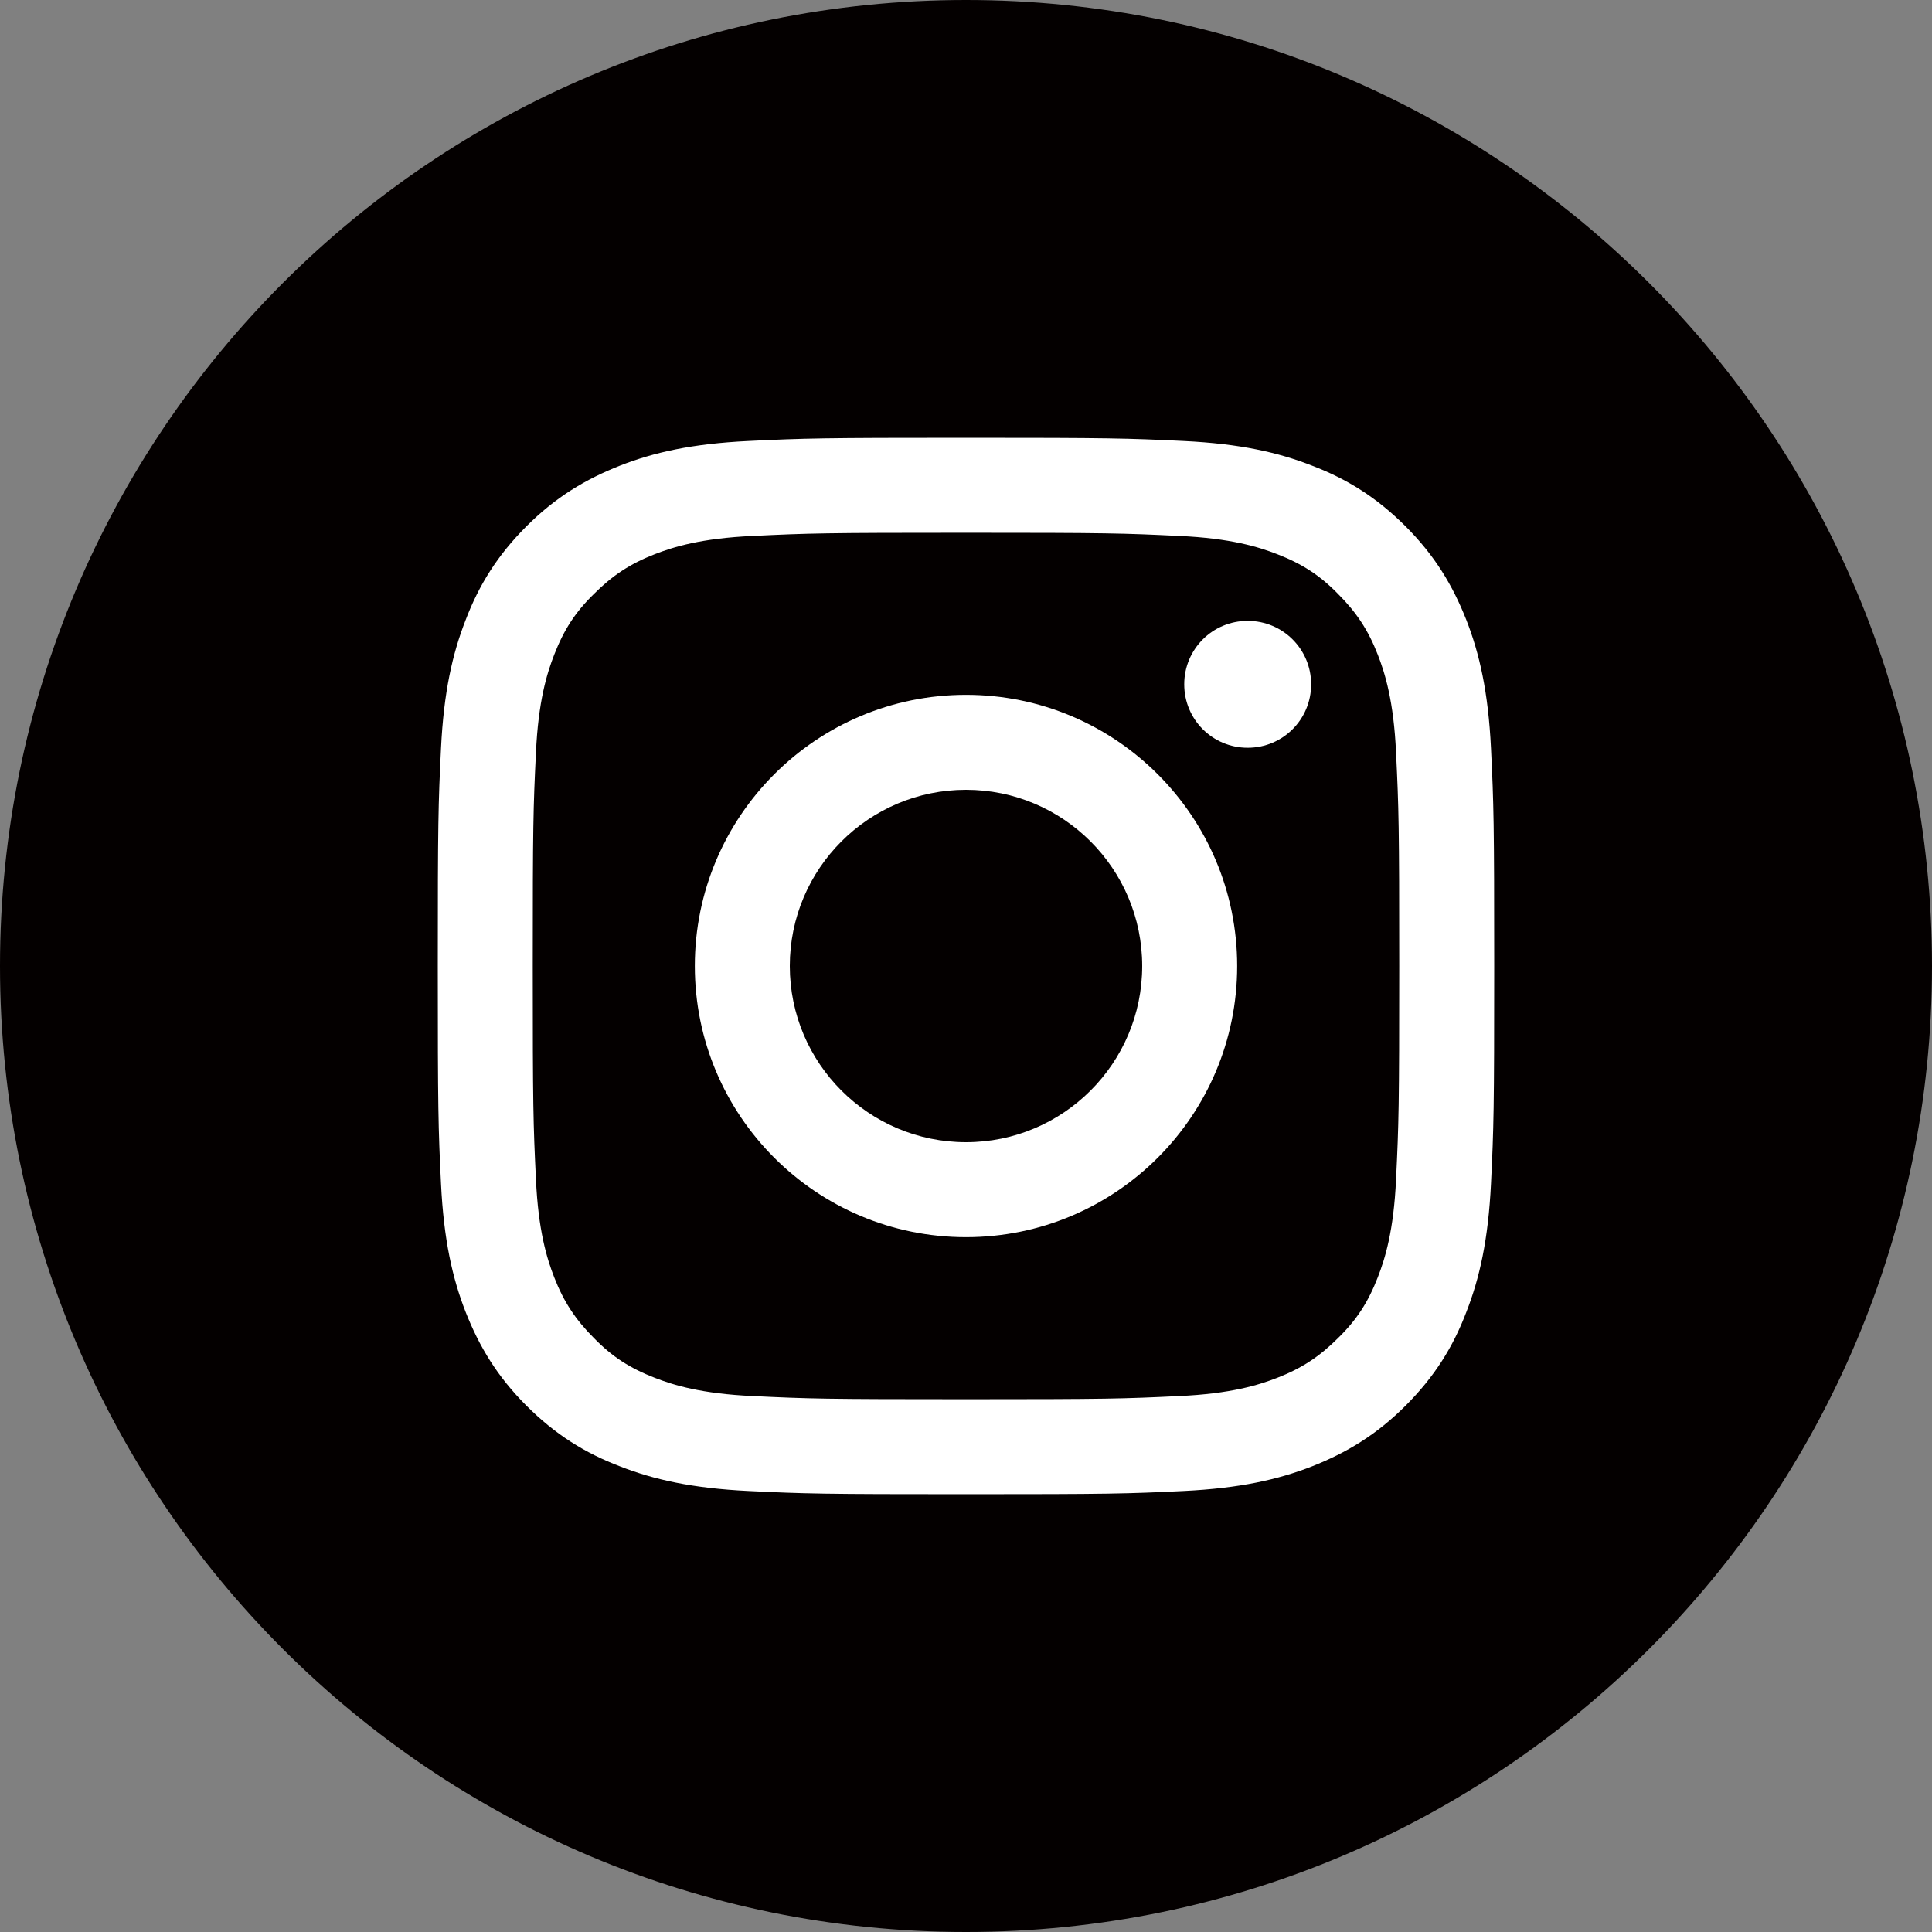
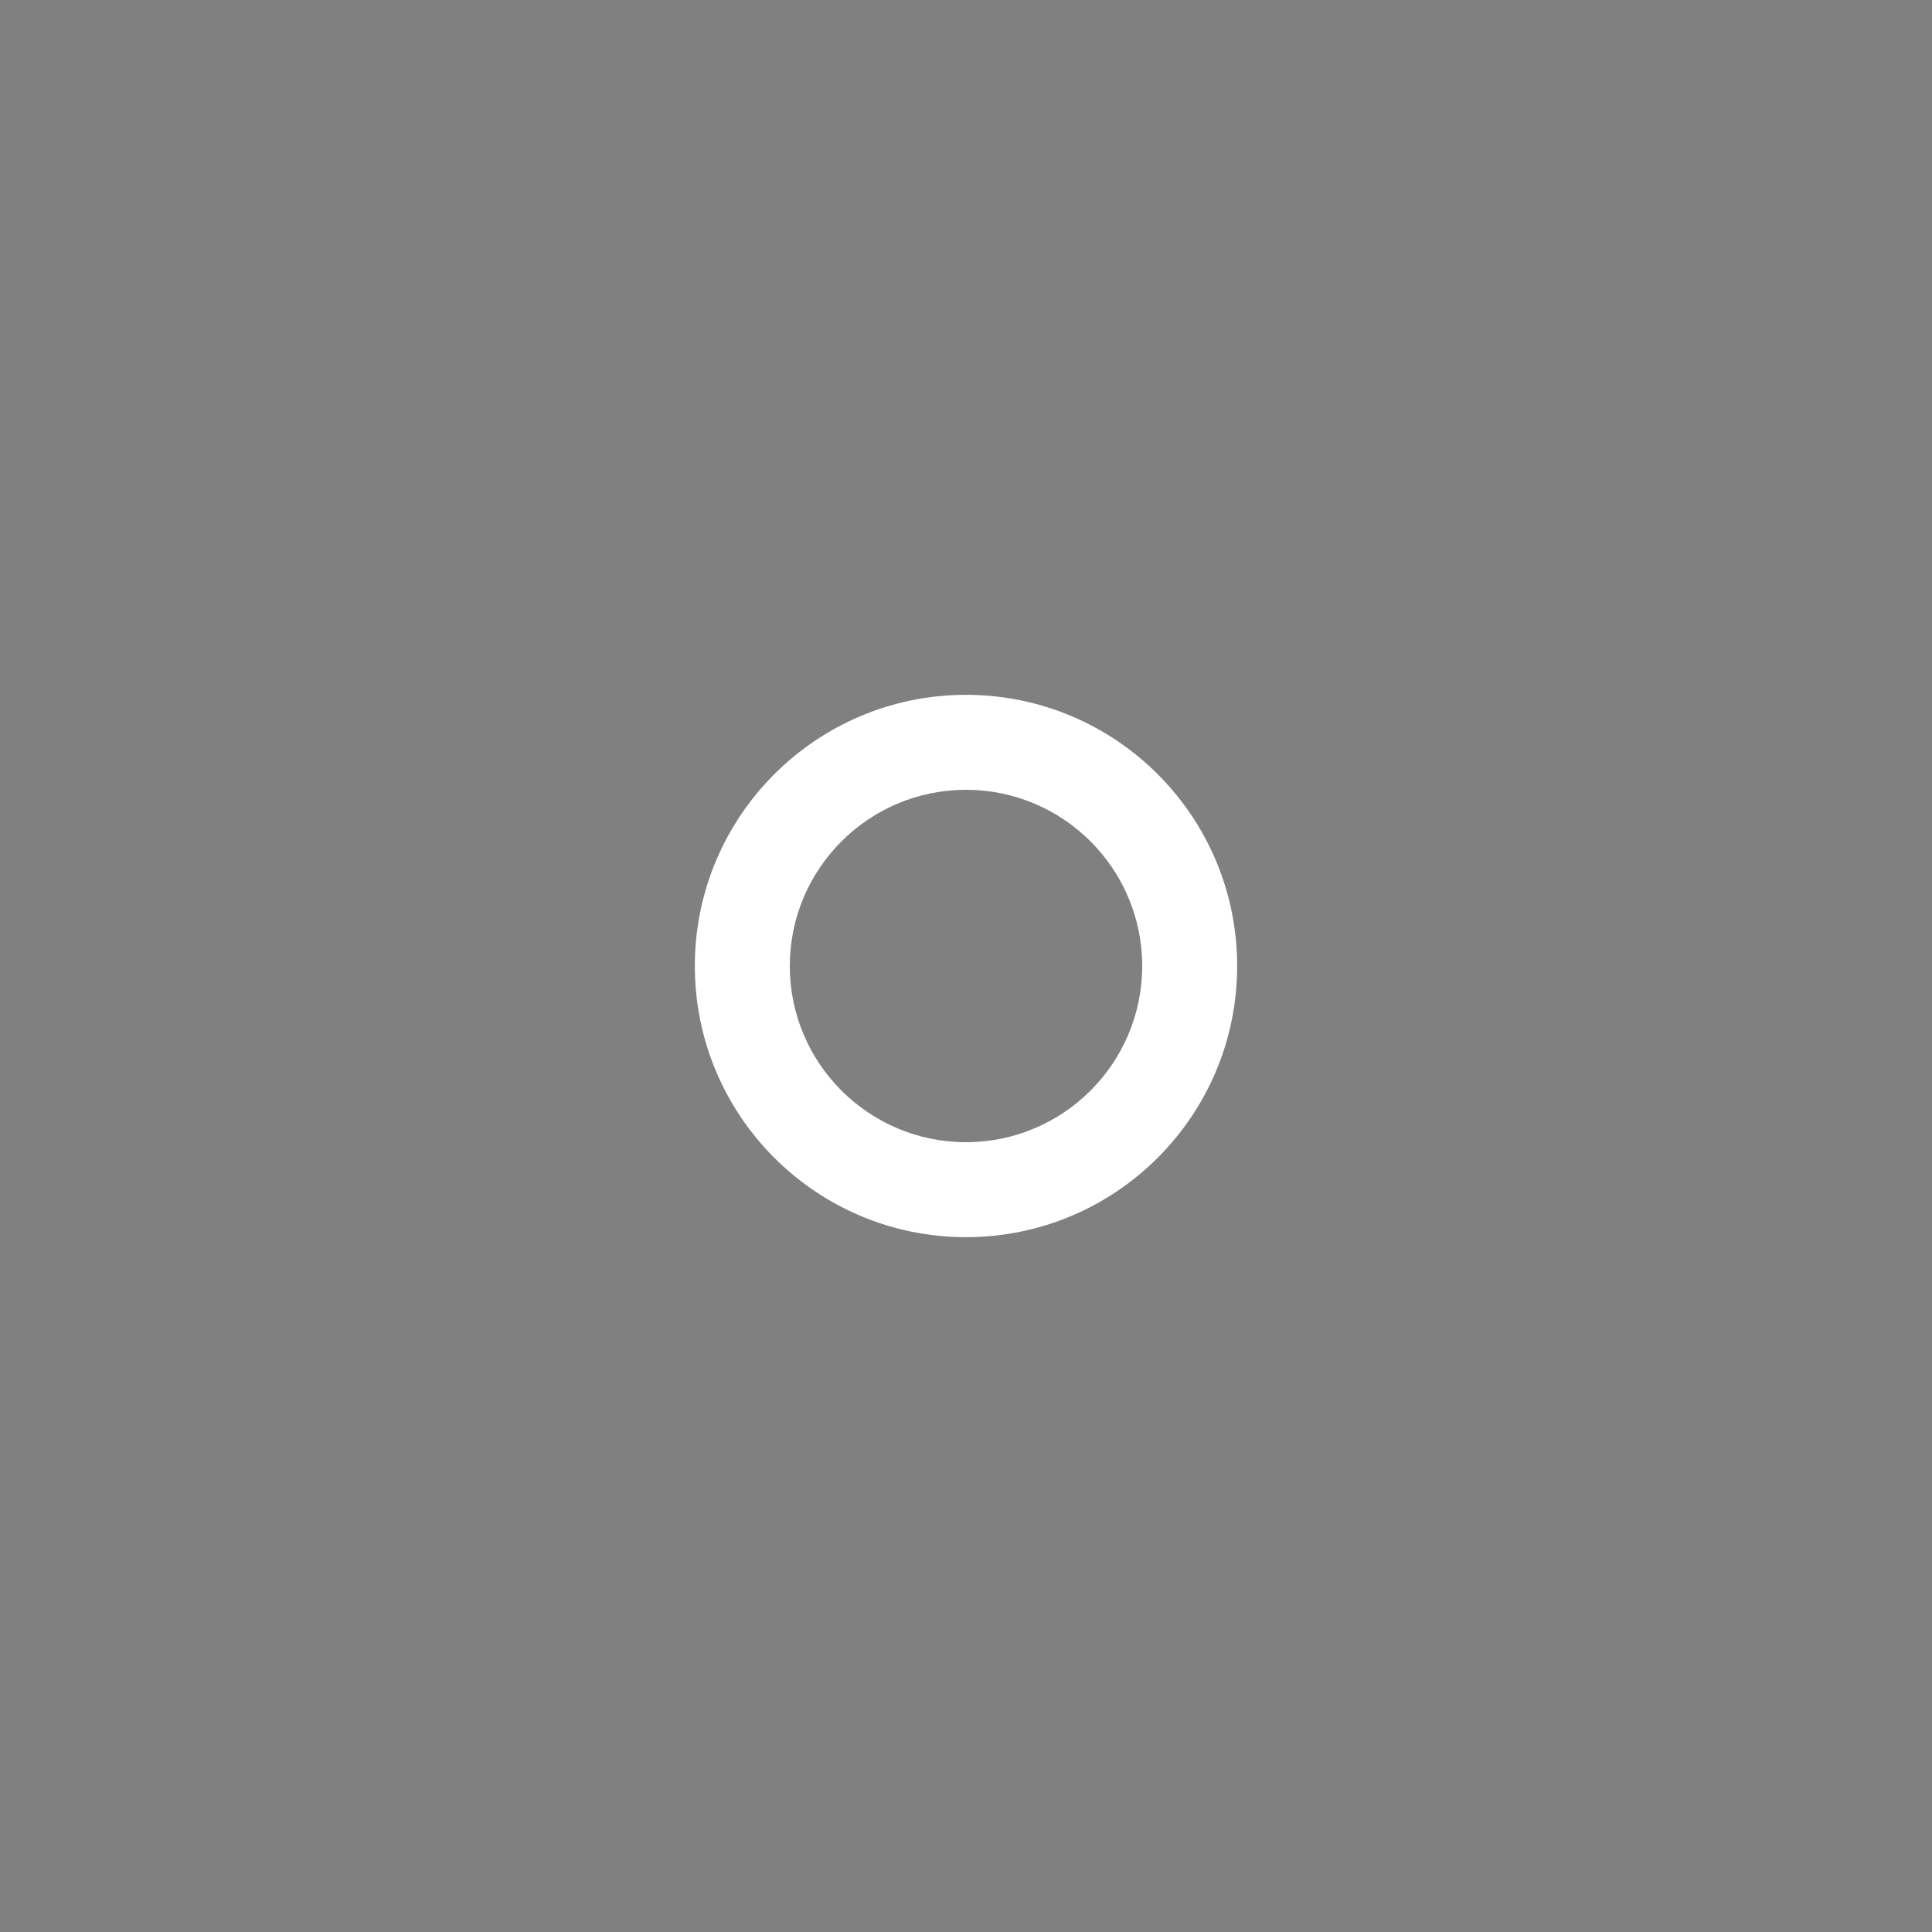
<svg xmlns="http://www.w3.org/2000/svg" width="45" height="45" viewBox="0 0 45 45" fill="none">
  <rect x="0" y="0" width="45" height="45" fill="#808080" stroke="none" />
-   <path d="M22.5 45C34.926 45 45 34.926 45 22.5C45 10.074 34.926 0 22.5 0C10.074 0 0 10.074 0 22.5C0 34.926 10.074 45 22.5 45Z" fill="#040000" />
-   <path d="M22.5 10.197C19.161 10.197 18.736 10.208 17.428 10.272C16.12 10.335 15.227 10.537 14.44 10.846C13.632 11.165 12.941 11.58 12.26 12.26C11.58 12.941 11.154 13.632 10.846 14.44C10.538 15.227 10.336 16.12 10.272 17.428C10.208 18.736 10.197 19.161 10.197 22.5C10.197 25.839 10.208 26.264 10.272 27.572C10.336 28.88 10.538 29.773 10.846 30.56C11.165 31.368 11.58 32.059 12.26 32.74C12.941 33.42 13.632 33.846 14.44 34.154C15.227 34.462 16.12 34.664 17.428 34.728C18.736 34.792 19.161 34.803 22.5 34.803C25.839 34.803 26.264 34.792 27.572 34.728C28.88 34.664 29.773 34.462 30.56 34.154C31.368 33.835 32.059 33.42 32.74 32.74C33.42 32.059 33.846 31.368 34.154 30.56C34.462 29.773 34.664 28.88 34.728 27.572C34.792 26.264 34.803 25.839 34.803 22.5C34.803 19.161 34.792 18.736 34.728 17.428C34.664 16.12 34.462 15.227 34.154 14.44C33.835 13.632 33.42 12.941 32.74 12.26C32.059 11.58 31.368 11.154 30.56 10.846C29.773 10.537 28.88 10.335 27.572 10.272C26.264 10.208 25.839 10.197 22.5 10.197ZM22.5 12.409C25.786 12.409 26.169 12.42 27.466 12.483C28.667 12.537 29.316 12.739 29.752 12.909C30.326 13.132 30.741 13.398 31.166 13.834C31.591 14.259 31.868 14.674 32.091 15.248C32.261 15.684 32.463 16.333 32.517 17.534C32.58 18.831 32.591 19.225 32.591 22.5C32.591 25.775 32.58 26.168 32.517 27.466C32.463 28.667 32.261 29.316 32.091 29.752C31.868 30.326 31.602 30.741 31.166 31.166C30.741 31.591 30.326 31.868 29.752 32.091C29.316 32.261 28.667 32.463 27.466 32.517C26.169 32.58 25.775 32.591 22.5 32.591C19.225 32.591 18.831 32.58 17.534 32.517C16.333 32.463 15.684 32.261 15.248 32.091C14.674 31.868 14.259 31.602 13.834 31.166C13.409 30.741 13.132 30.326 12.909 29.752C12.739 29.316 12.537 28.667 12.483 27.466C12.42 26.168 12.409 25.775 12.409 22.5C12.409 19.225 12.42 18.831 12.483 17.534C12.537 16.333 12.739 15.684 12.909 15.248C13.132 14.674 13.398 14.259 13.834 13.834C14.259 13.409 14.674 13.132 15.248 12.909C15.684 12.739 16.333 12.537 17.534 12.483C18.831 12.42 19.225 12.409 22.5 12.409Z" fill="white" />
  <path d="M22.5 26.604C20.235 26.604 18.396 24.765 18.396 22.5C18.396 20.235 20.235 18.396 22.5 18.396C24.765 18.396 26.604 20.235 26.604 22.5C26.604 24.765 24.765 26.604 22.5 26.604ZM22.5 16.184C19.012 16.184 16.184 19.012 16.184 22.5C16.184 25.988 19.012 28.816 22.5 28.816C25.988 28.816 28.816 25.988 28.816 22.5C28.816 19.012 25.988 16.184 22.5 16.184Z" fill="white" />
-   <path d="M30.539 15.939C30.539 16.758 29.88 17.417 29.061 17.417C28.242 17.417 27.583 16.758 27.583 15.939C27.583 15.12 28.242 14.461 29.061 14.461C29.88 14.461 30.539 15.12 30.539 15.939Z" fill="white" />
</svg>